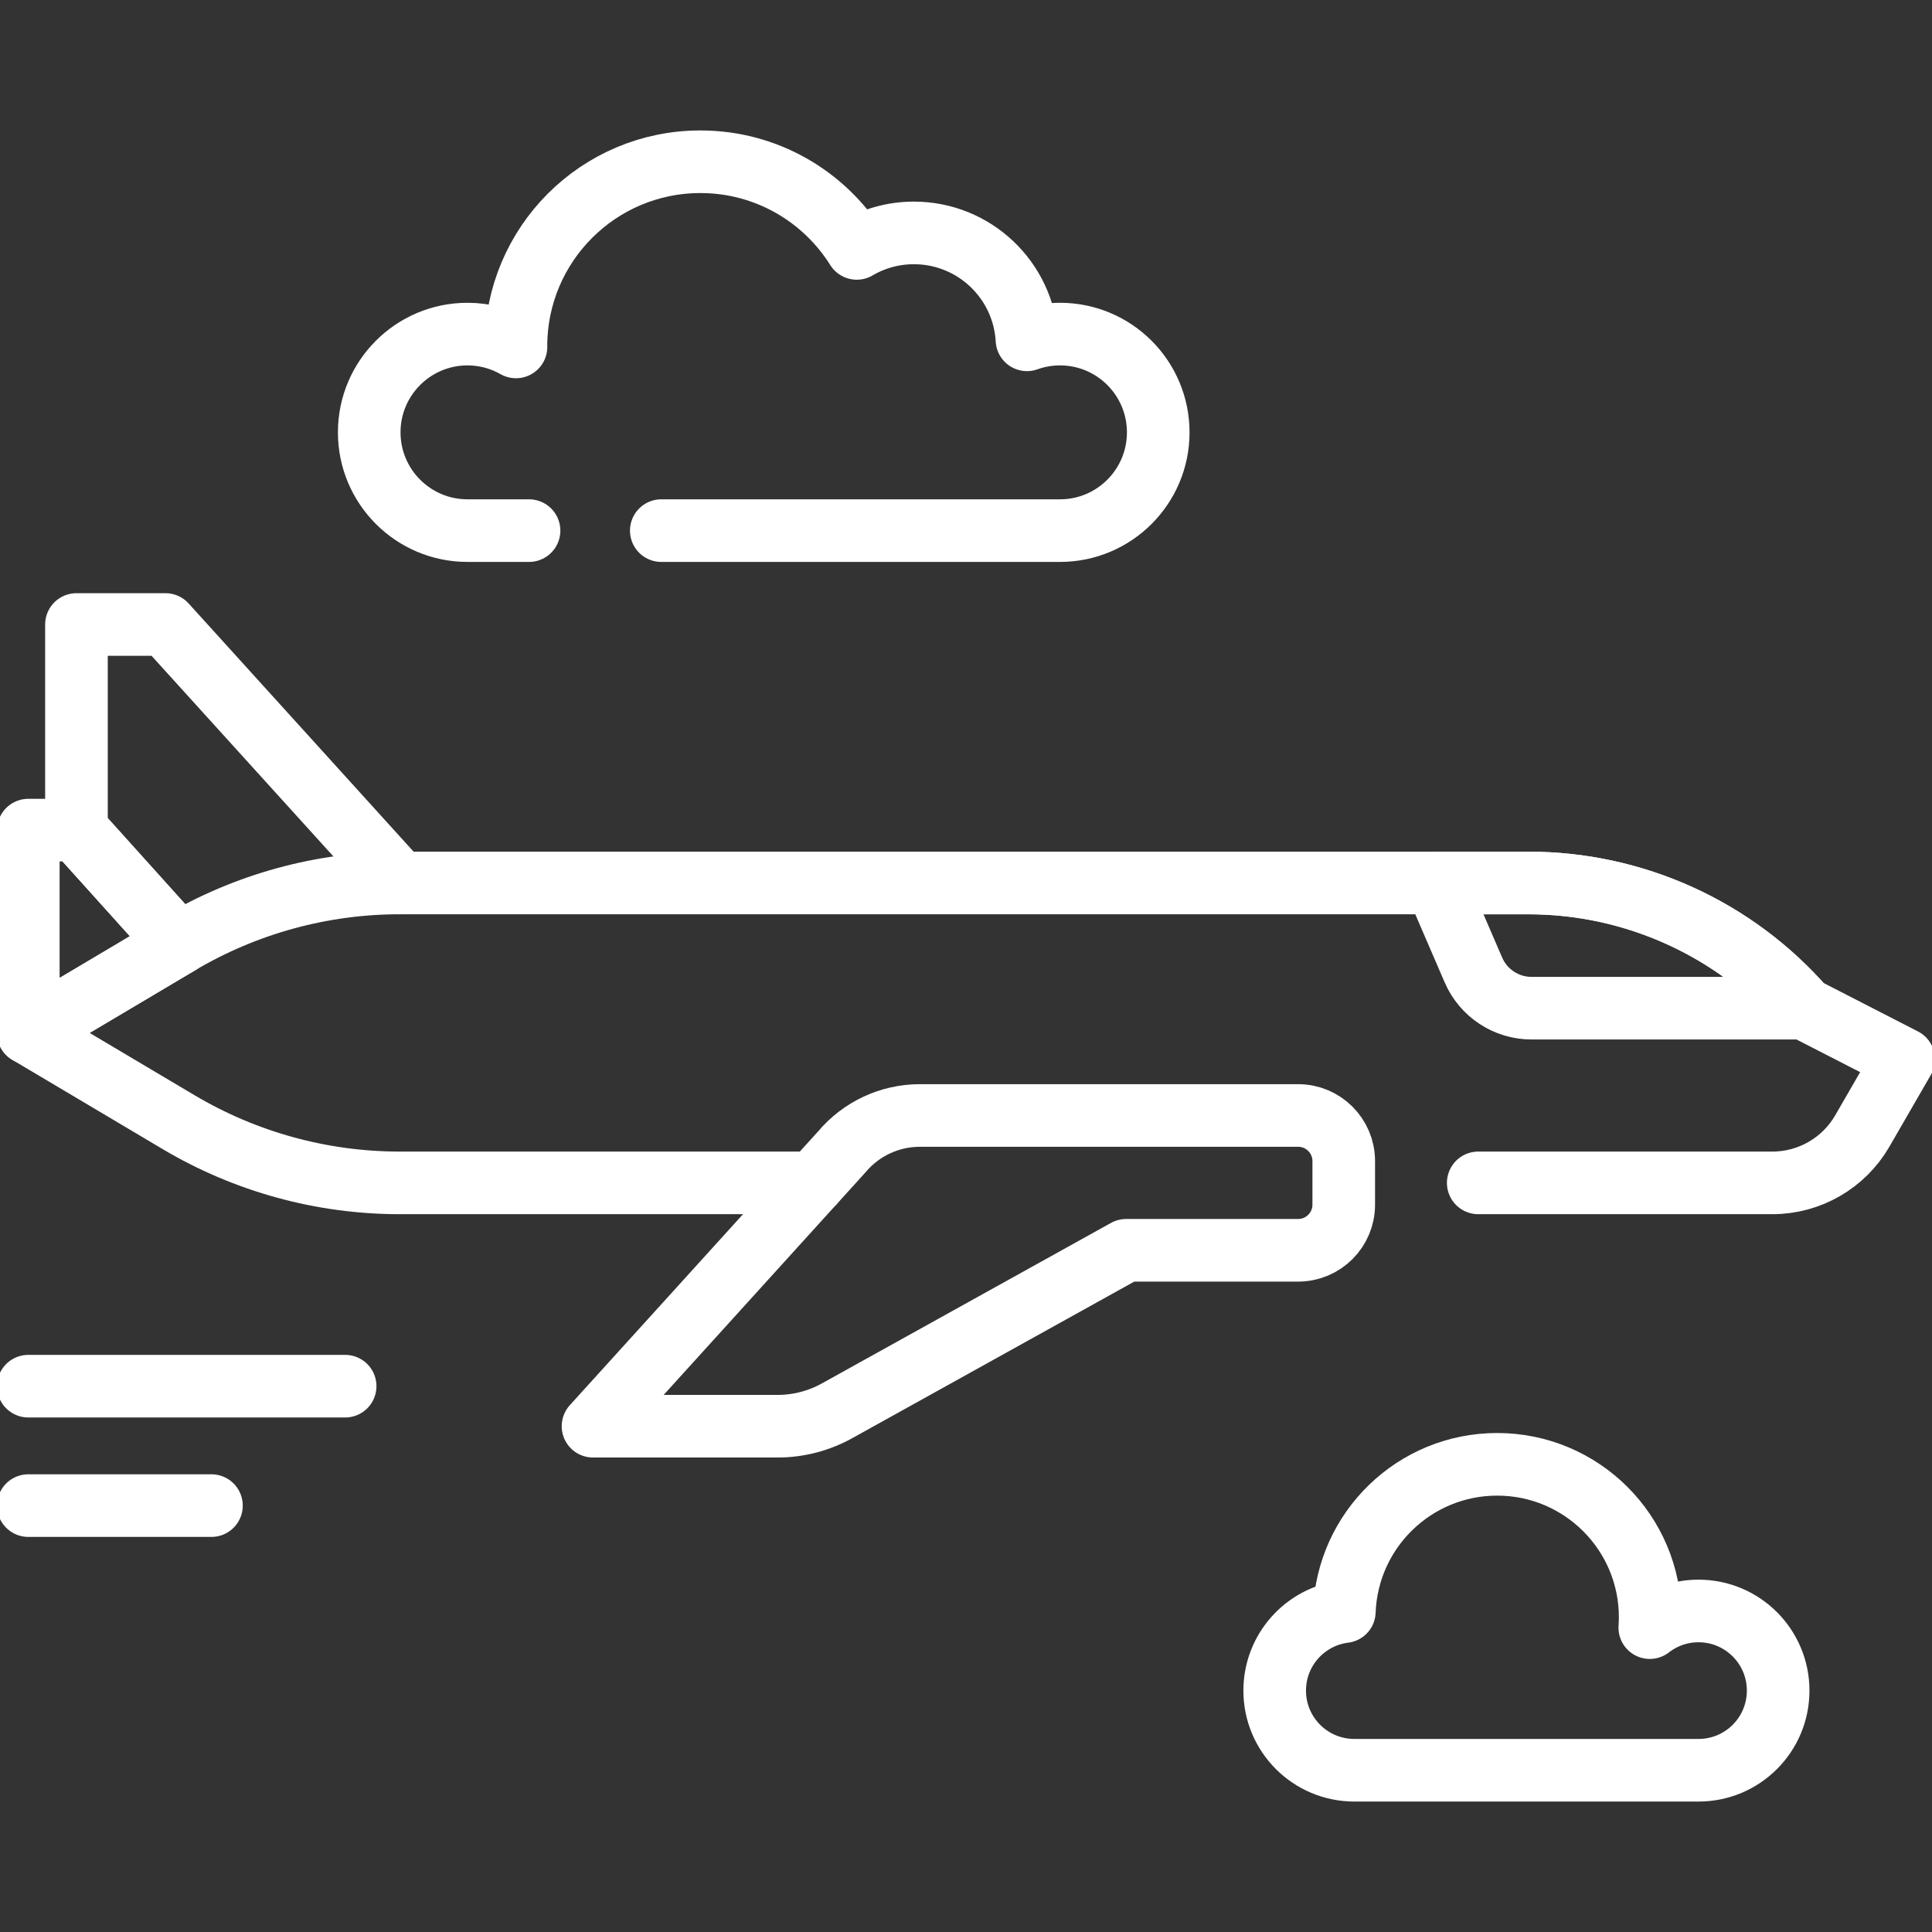
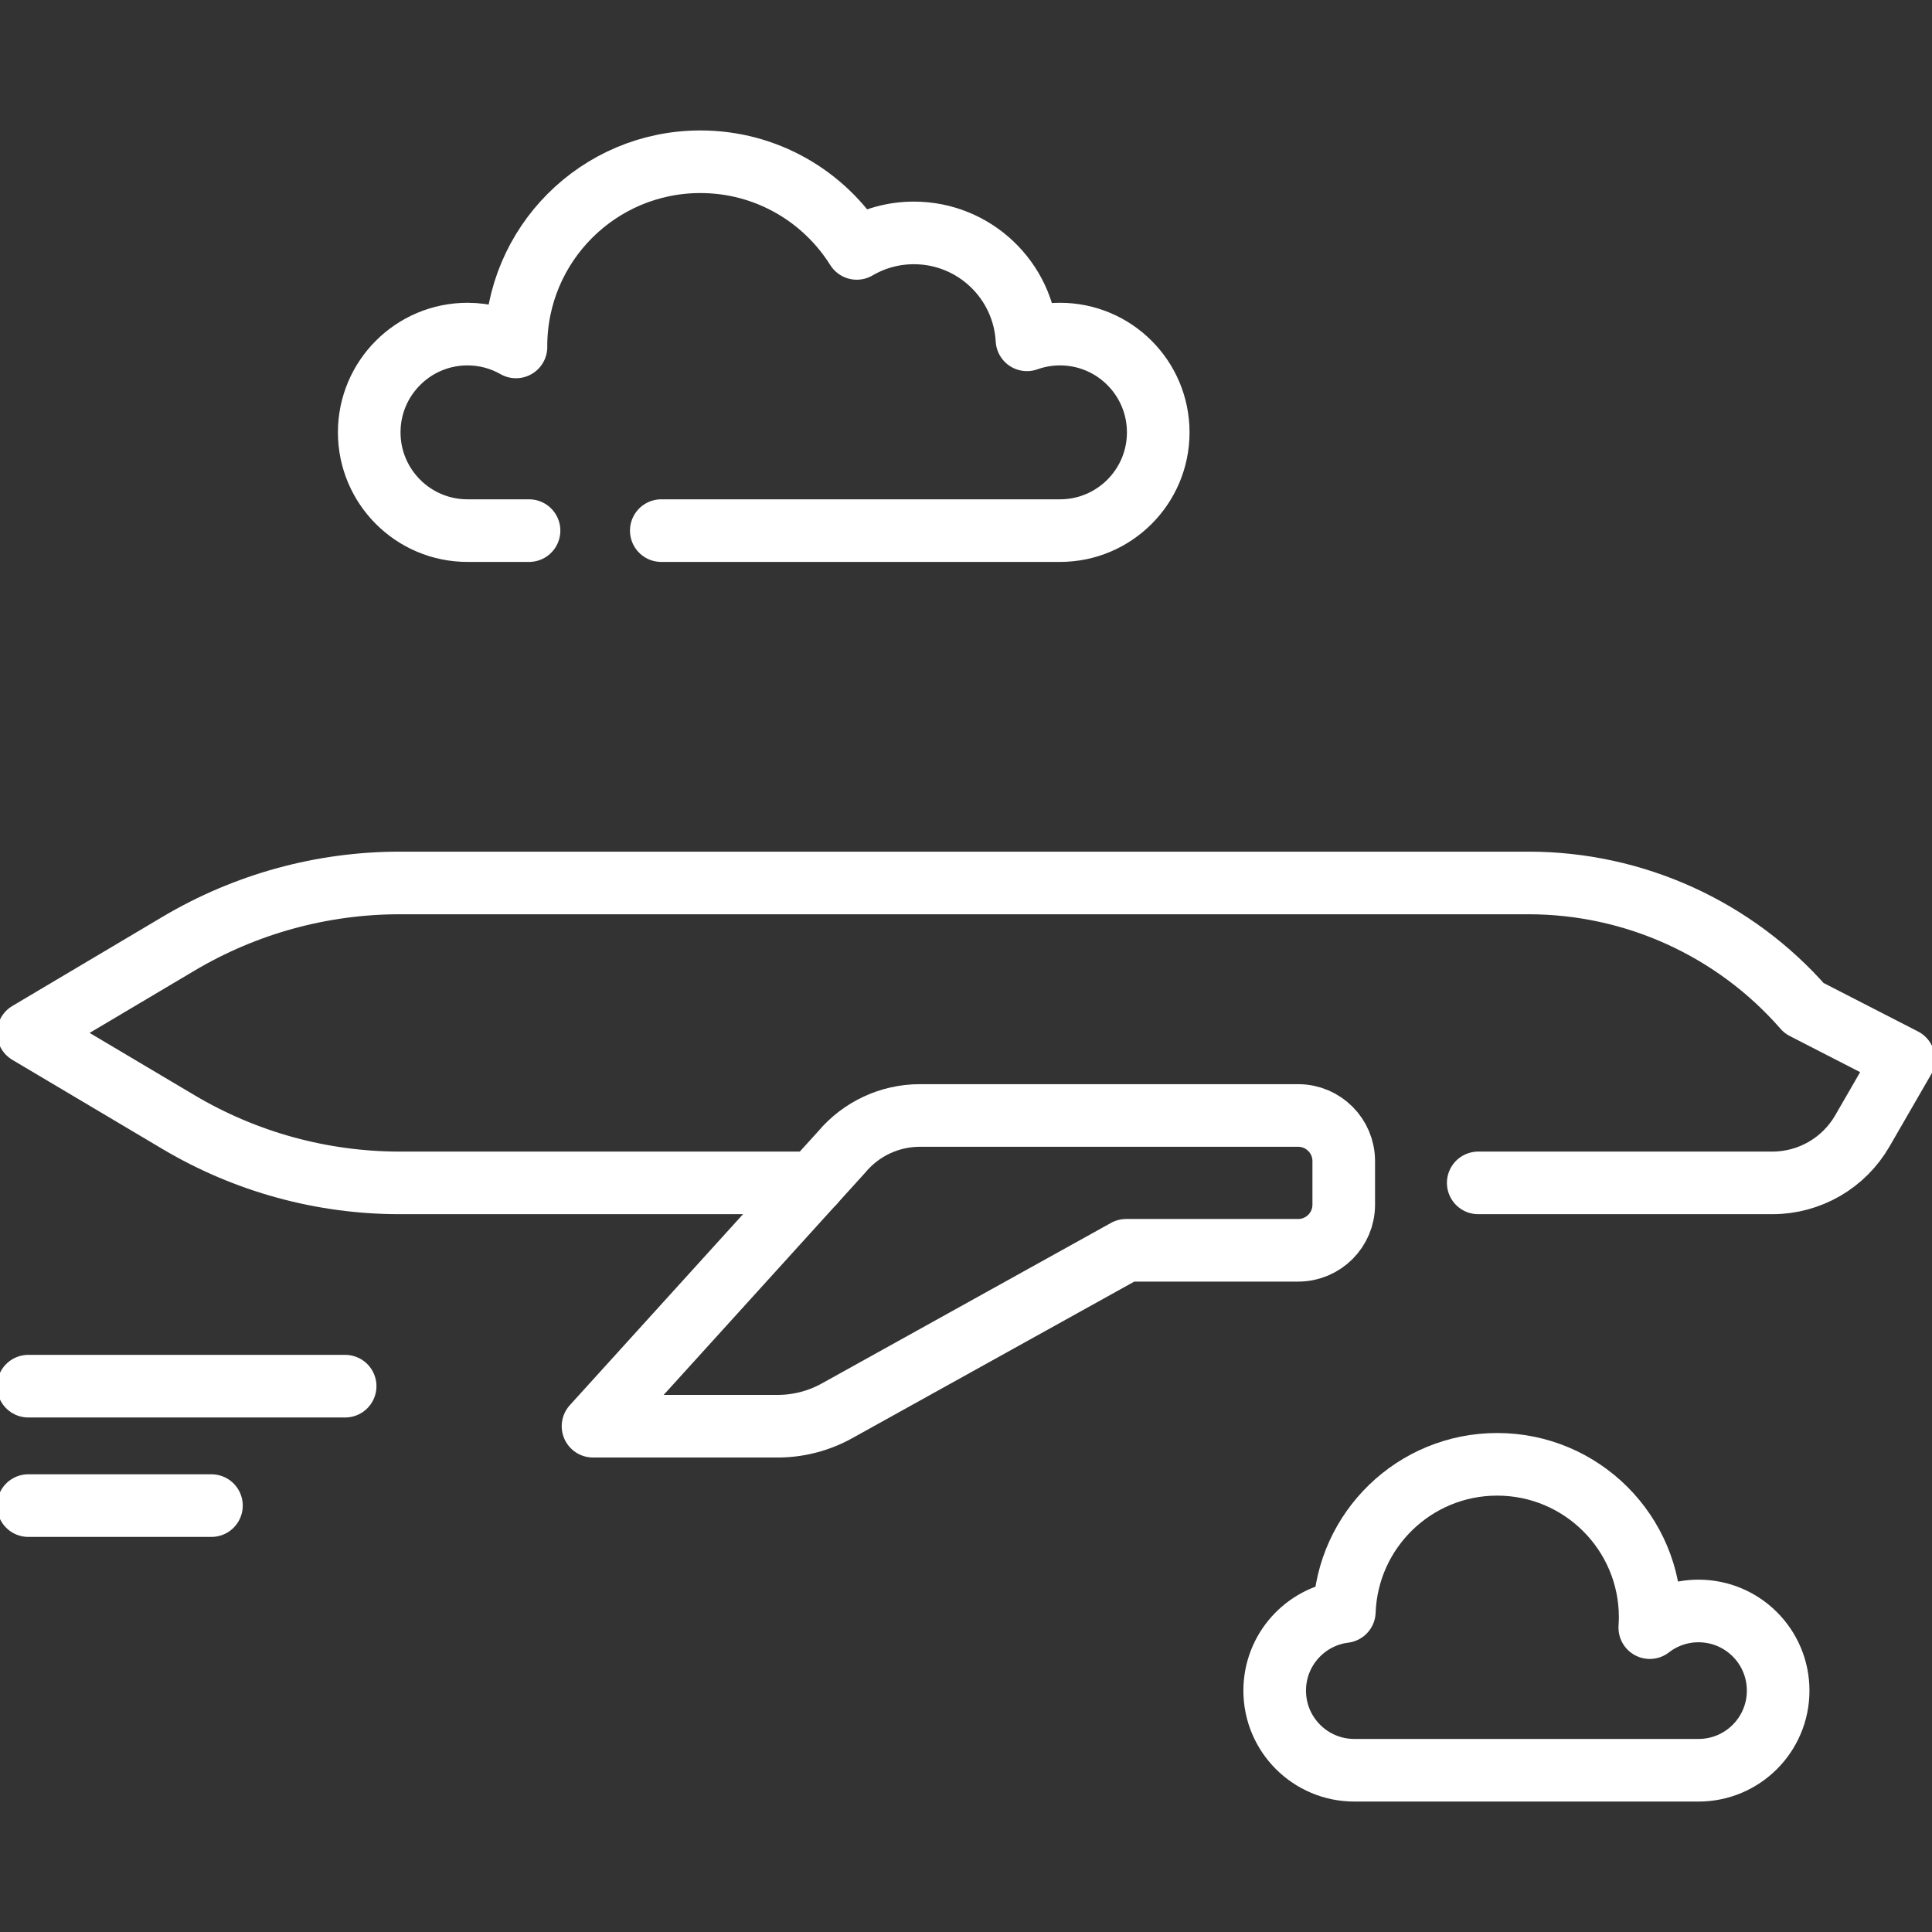
<svg xmlns="http://www.w3.org/2000/svg" width="54" height="54" viewBox="0 0 54 54" fill="none">
  <rect x="0" y="0" width="54" height="54" fill="#333333" stroke="none" />
  <g clip-path="url(#clip0_633_70)">
    <path d="M41.317 33.062H49.539C50.575 33.062 51.534 32.509 52.053 31.61L53.209 29.608L50.425 28.179C48.484 25.955 45.675 24.679 42.723 24.679H11.172C8.999 24.679 6.865 25.265 4.994 26.375L0.791 28.87L4.994 31.366C6.865 32.476 8.999 33.062 11.172 33.062H22.743" stroke="white" stroke-width="1.75" stroke-miterlimit="10" stroke-linecap="round" stroke-linejoin="round" />
-     <path d="M50.425 28.179H42.807C42.101 28.179 41.462 27.759 41.182 27.11L40.133 24.68H42.724C45.676 24.68 48.483 25.956 50.425 28.179Z" stroke="white" stroke-width="1.75" stroke-miterlimit="10" stroke-linecap="round" stroke-linejoin="round" />
-     <path d="M0.791 28.871V23.202H2.137L4.994 26.375L0.791 28.871Z" stroke="white" stroke-width="1.75" stroke-miterlimit="10" stroke-linecap="round" stroke-linejoin="round" />
-     <path d="M4.994 26.375L2.137 23.202V17.455H4.624L11.173 24.68" stroke="white" stroke-width="1.75" stroke-miterlimit="10" stroke-linecap="round" stroke-linejoin="round" />
    <path d="M18.483 14.831H29.627C31.144 14.831 32.373 13.601 32.373 12.085C32.373 10.568 31.144 9.338 29.627 9.338C29.303 9.338 28.992 9.395 28.704 9.498C28.612 7.832 27.232 6.51 25.543 6.51C24.961 6.51 24.416 6.668 23.947 6.943C23.035 5.488 21.419 4.521 19.576 4.521C16.729 4.521 14.421 6.829 14.421 9.676C14.421 9.683 14.422 9.69 14.422 9.697C14.022 9.469 13.56 9.338 13.066 9.338C11.55 9.338 10.32 10.568 10.32 12.084C10.32 13.601 11.55 14.831 13.066 14.831H14.787" stroke="white" stroke-width="1.75" stroke-miterlimit="10" stroke-linecap="round" stroke-linejoin="round" />
    <path d="M47.474 45.027C46.961 45.027 46.488 45.201 46.112 45.493C46.118 45.397 46.123 45.301 46.123 45.204C46.123 42.842 44.208 40.928 41.847 40.928C39.539 40.928 37.659 42.757 37.575 45.045C36.477 45.182 35.628 46.118 35.628 47.253C35.628 48.483 36.624 49.479 37.854 49.479H47.474C48.704 49.479 49.7 48.483 49.7 47.253C49.7 46.023 48.703 45.027 47.474 45.027Z" stroke="white" stroke-width="1.75" stroke-miterlimit="10" stroke-linecap="round" stroke-linejoin="round" />
    <path d="M0.791 38.744H9.647" stroke="white" stroke-width="1.75" stroke-miterlimit="10" stroke-linecap="round" stroke-linejoin="round" />
    <path d="M0.791 42.082H5.91" stroke="white" stroke-width="1.75" stroke-miterlimit="10" stroke-linecap="round" stroke-linejoin="round" />
    <path d="M37.558 32.453C37.558 31.749 36.987 31.178 36.284 31.178H25.709C24.867 31.178 24.068 31.552 23.527 32.197L16.575 39.863H21.737C22.316 39.863 22.886 39.715 23.393 39.434L31.477 34.946H36.284C36.987 34.946 37.558 34.375 37.558 33.672V32.453Z" stroke="white" stroke-width="1.75" stroke-miterlimit="10" stroke-linecap="round" stroke-linejoin="round" />
  </g>
  <defs>
    <clipPath id="clip0_633_70">
      <rect width="54" height="54" fill="white" />
    </clipPath>
  </defs>
</svg>